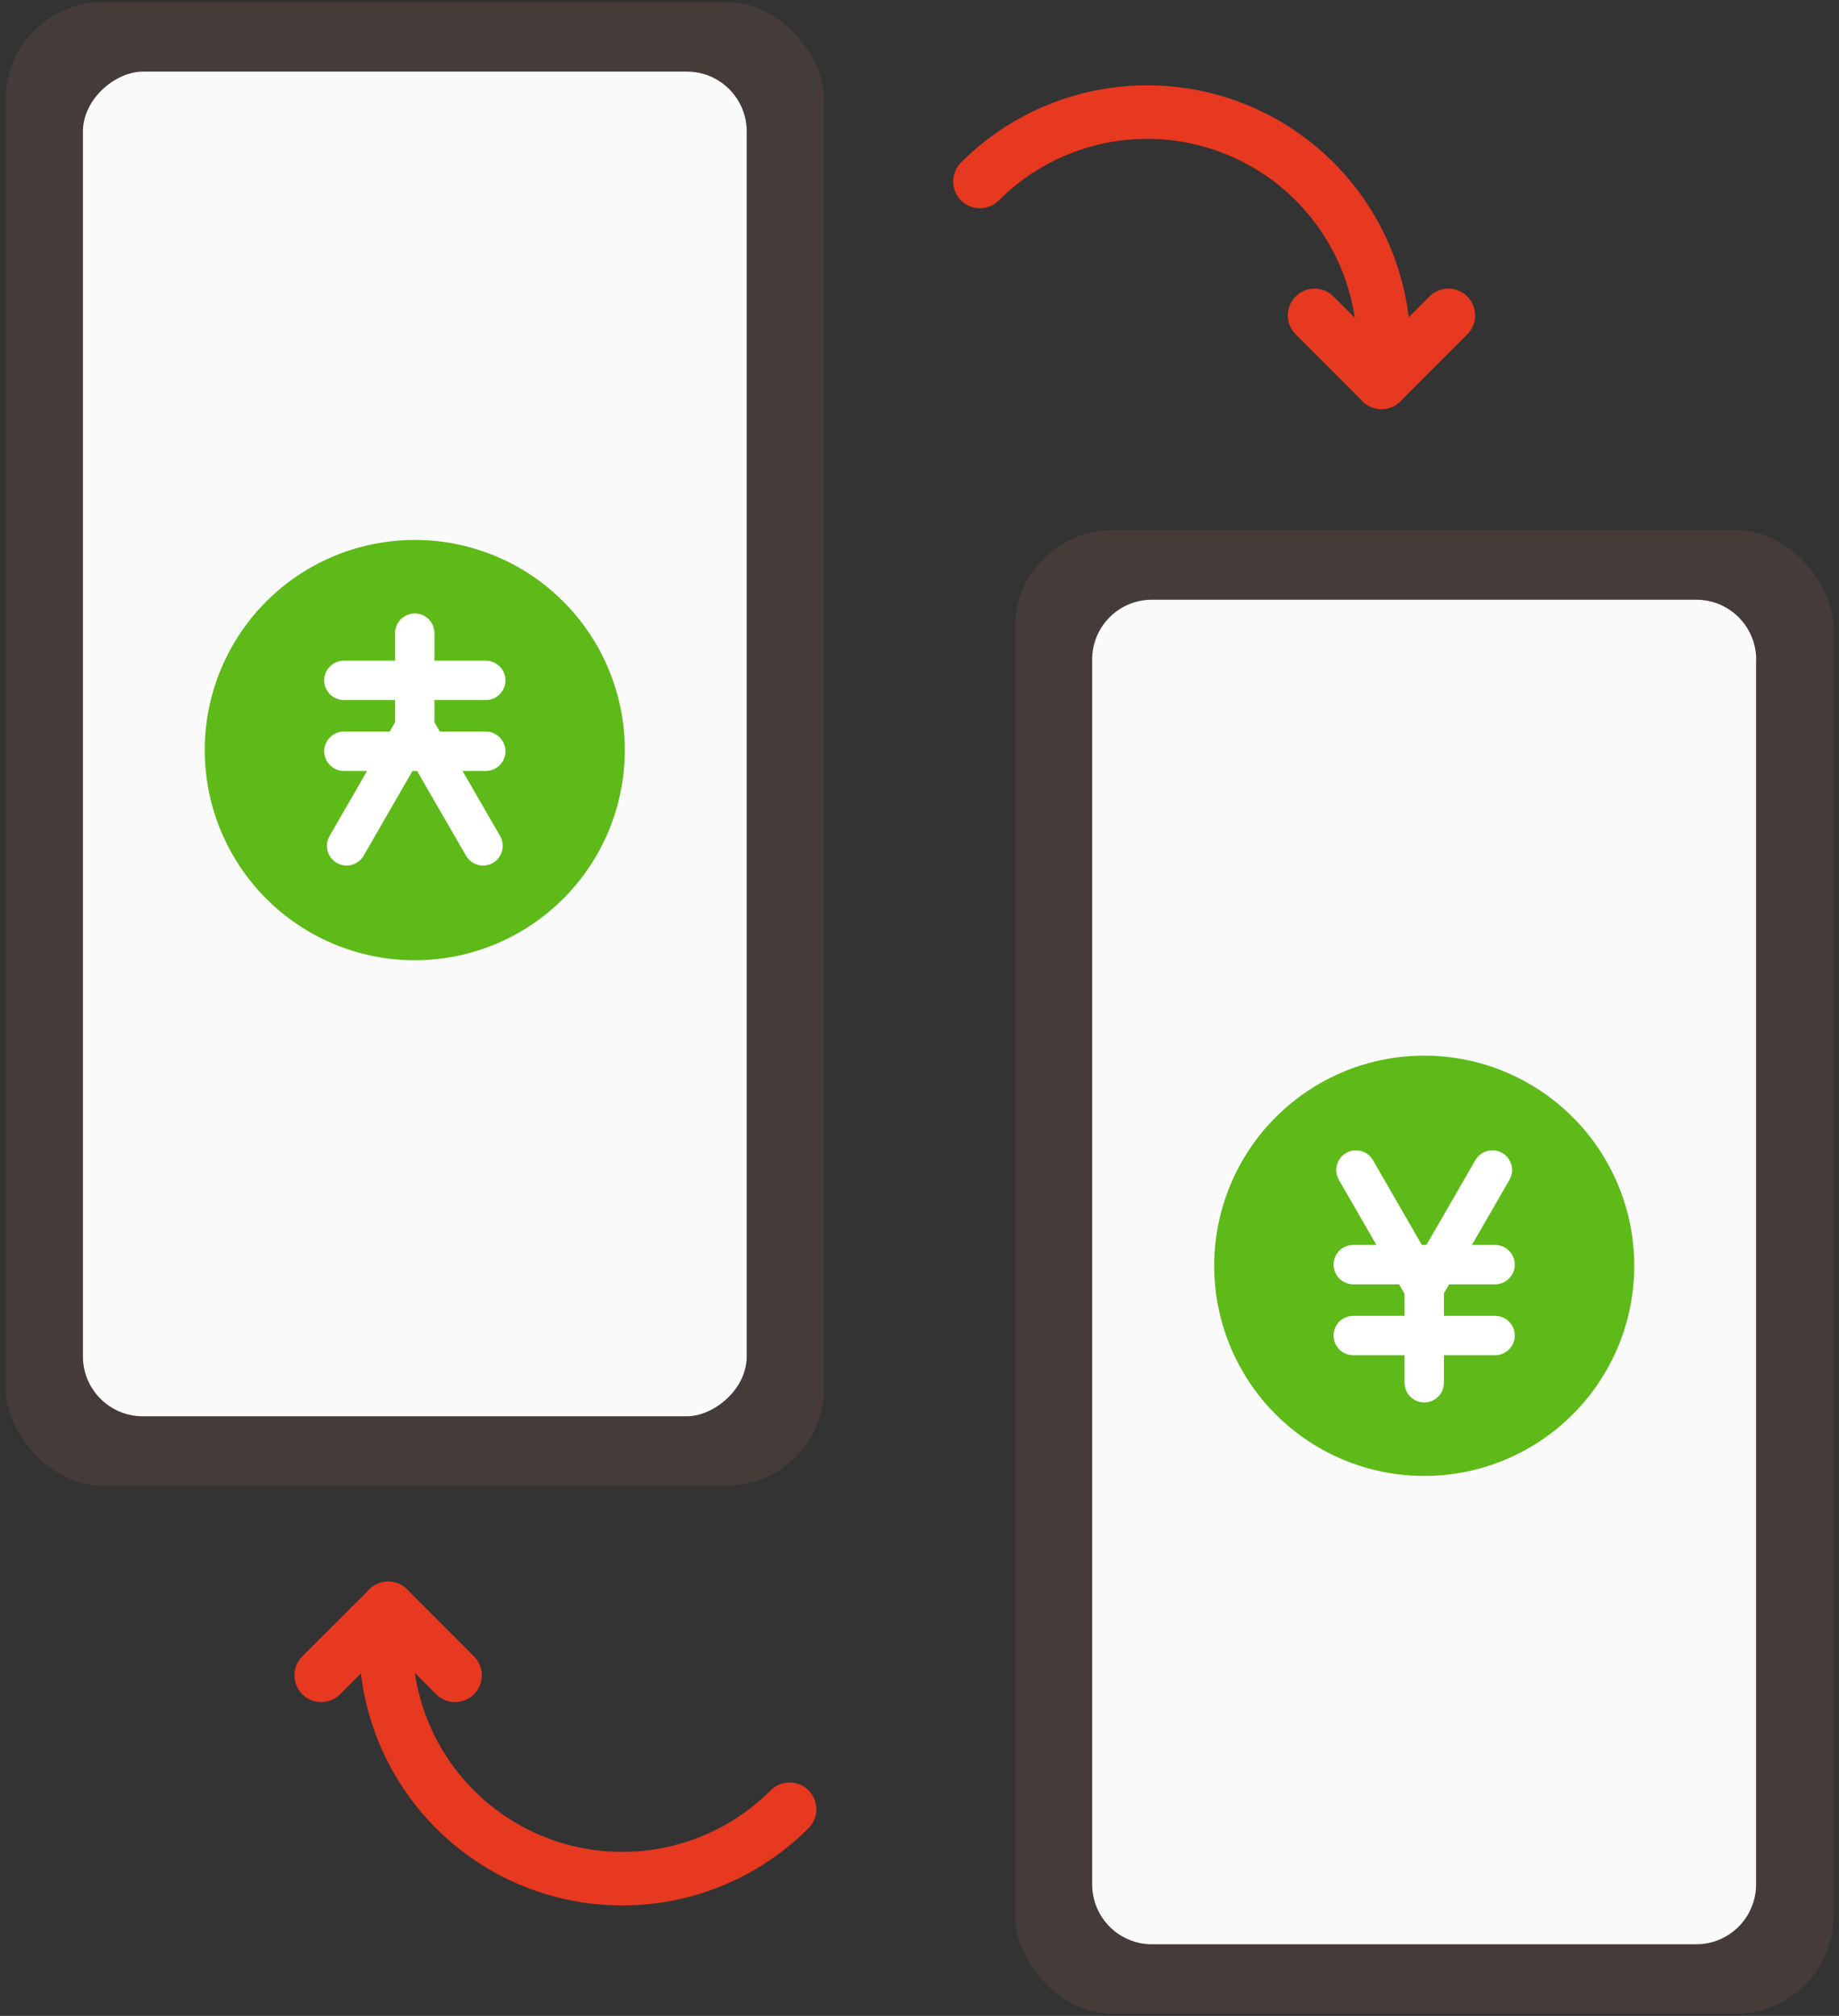
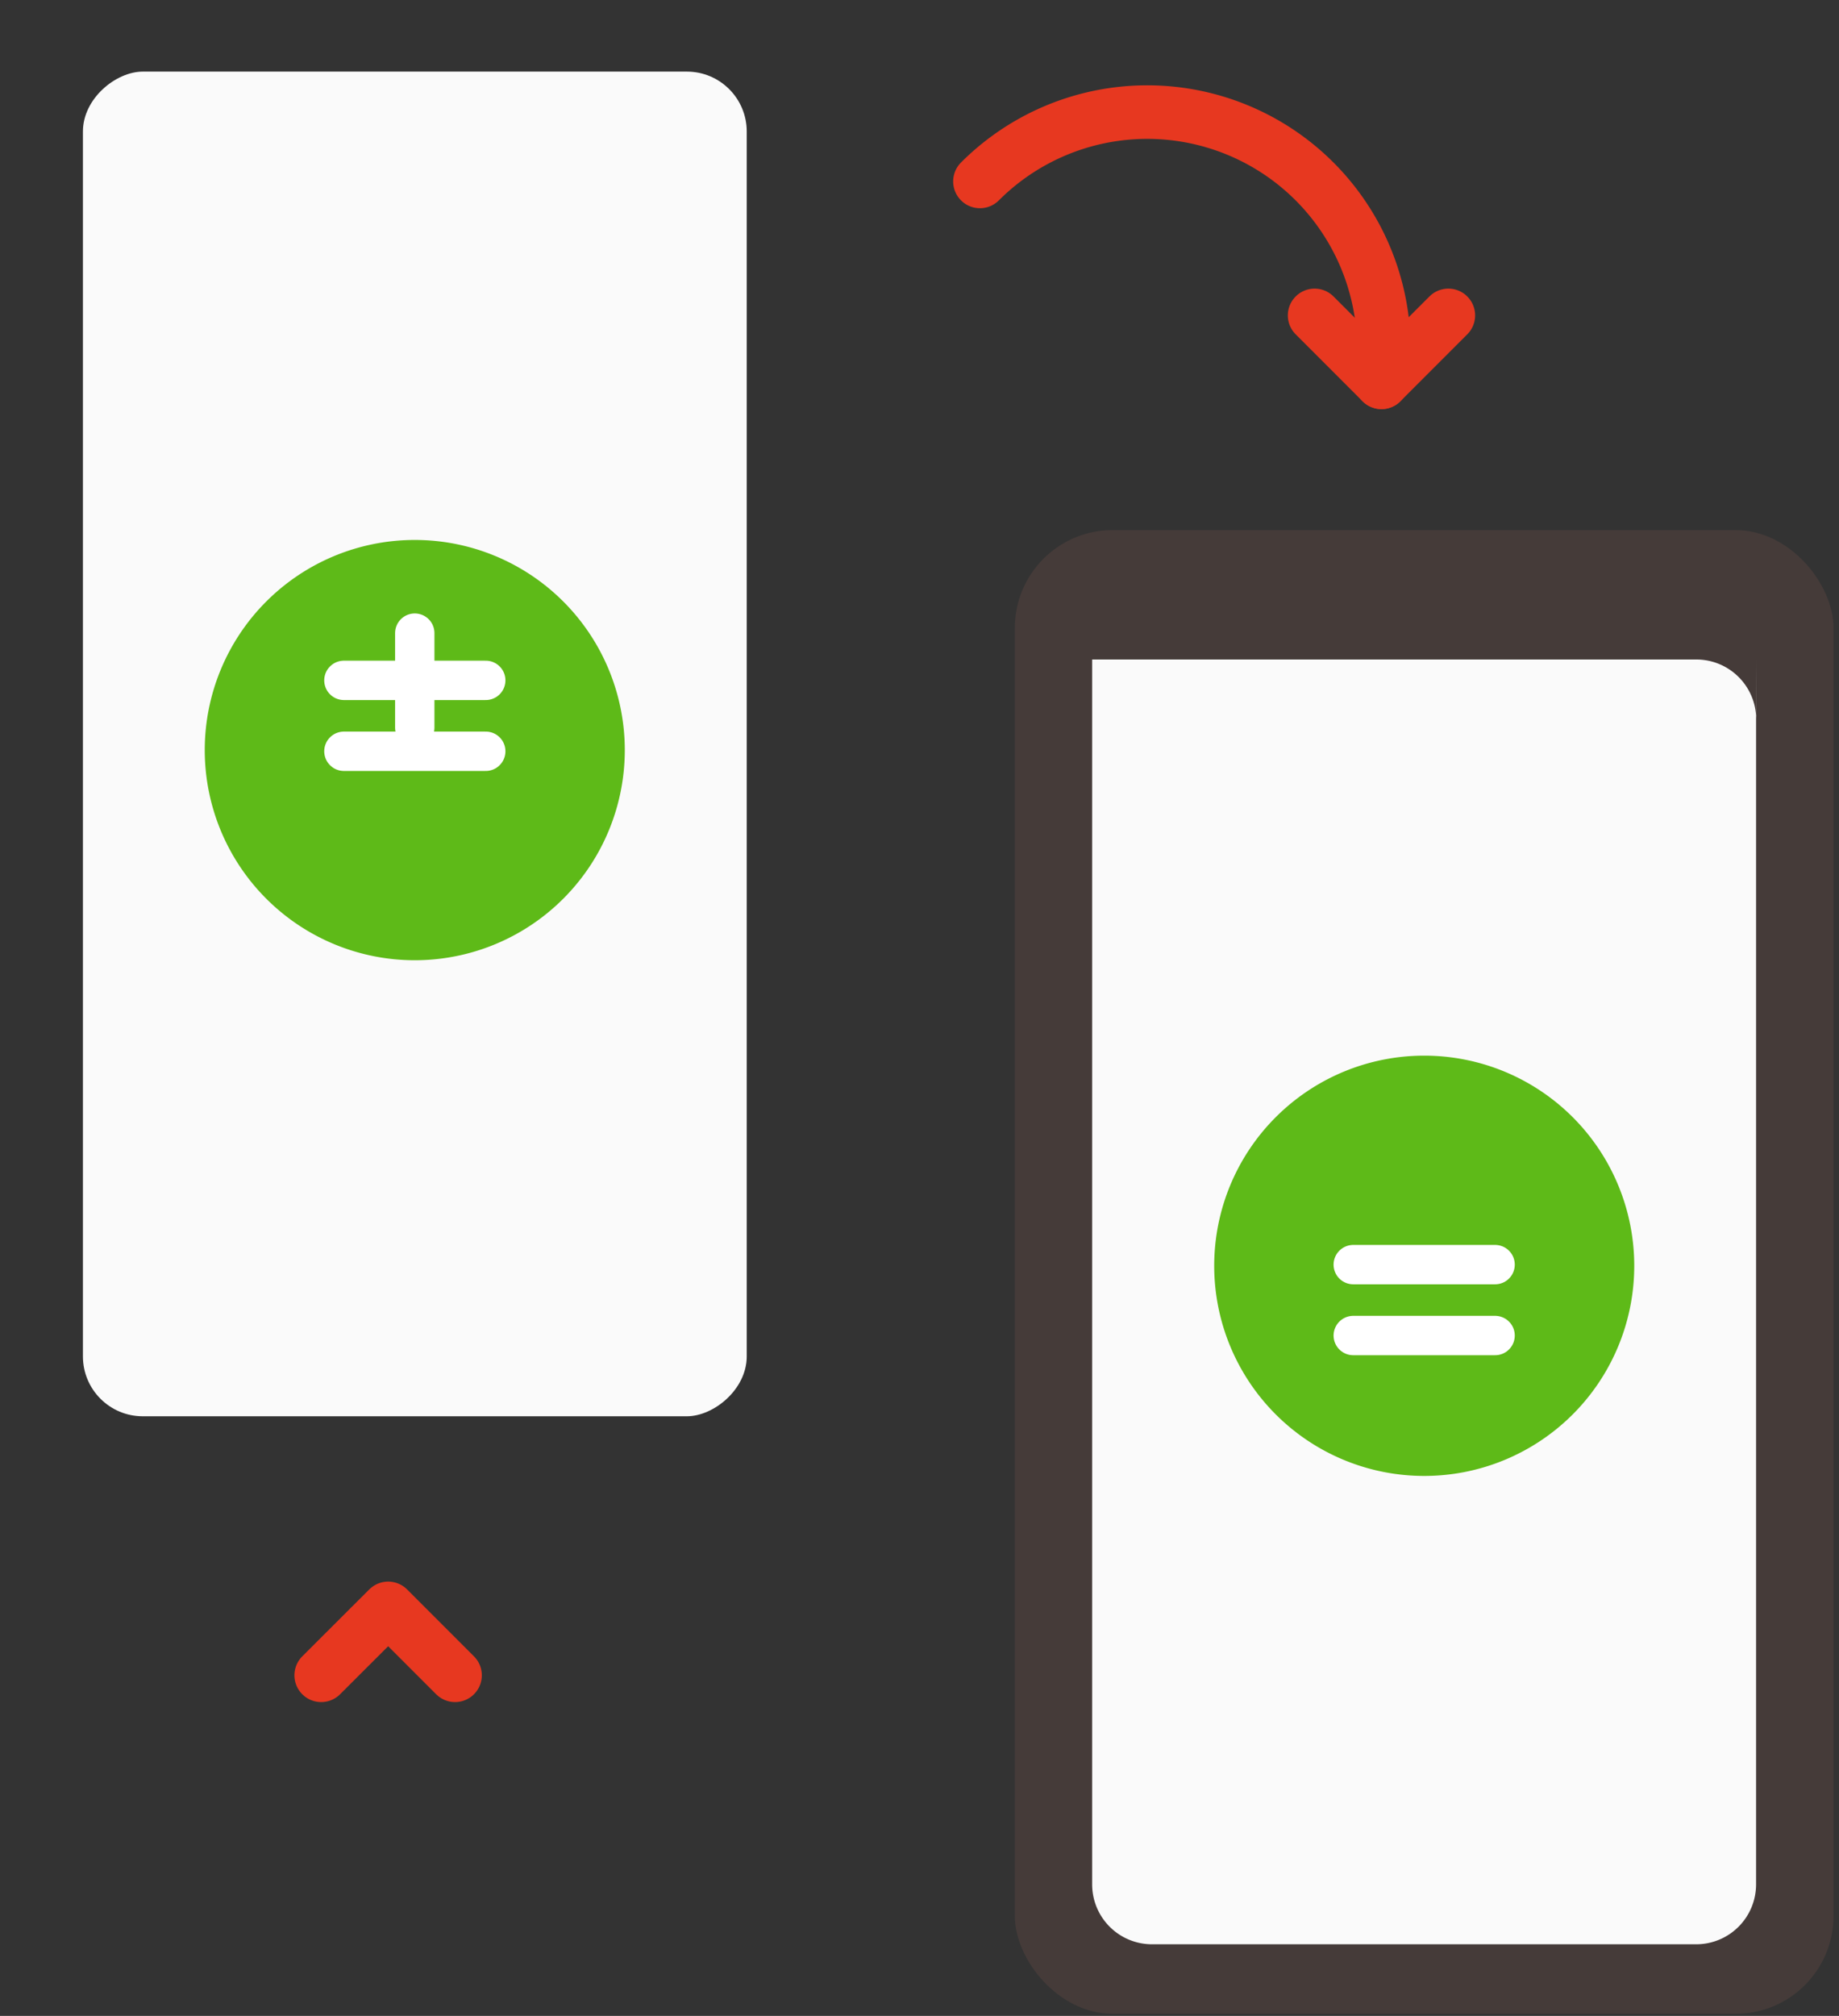
<svg xmlns="http://www.w3.org/2000/svg" viewBox="0 0 157 172">
  <rect x="0" y="0" width="157" height="172" fill="#333333" stroke="none" />
  <defs>
    <style>.cls-1,.cls-5,.cls-6{fill:none;}.cls-1{stroke:#e73820;stroke-width:4.57px;}.cls-1,.cls-5{stroke-linecap:round;stroke-linejoin:round;}.cls-2{fill:#453b39;}.cls-3{fill:#fafafa;}.cls-4{fill:#5eba18;}.cls-5{stroke:#fff;stroke-width:3.36px;}</style>
  </defs>
  <g id="レイヤー_2" data-name="レイヤー 2">
    <g id="レイヤー_4" data-name="レイヤー 4">
      <path class="cls-1" d="M83.66,15.48a20.2,20.2,0,0,1,34.28,17.14" />
      <polyline class="cls-1" points="123.65 26.91 117.94 32.62 112.23 26.91" />
-       <path class="cls-1" d="M67.41,154.37a20.19,20.19,0,0,1-34.27-17.14" />
      <polyline class="cls-1" points="27.42 142.94 33.14 137.23 38.85 142.94" />
      <rect class="cls-2" x="86.64" y="45.23" width="69.89" height="126.59" rx="8.34" />
-       <path class="cls-3" d="M69.33,80.19H173.84a5.11,5.11,0,0,1,5.11,5.11v46.46a5.11,5.11,0,0,1-5.11,5.11H69.33a5.1,5.1,0,0,1-5.1-5.1V85.29a5.11,5.11,0,0,1,5.11-5.11Z" transform="translate(230.11 -13.06) rotate(90)" />
+       <path class="cls-3" d="M69.33,80.19H173.84a5.11,5.11,0,0,1,5.11,5.11v46.46a5.11,5.11,0,0,1-5.11,5.11H69.33V85.29a5.11,5.11,0,0,1,5.11-5.11Z" transform="translate(230.11 -13.06) rotate(90)" />
      <path class="cls-4" d="M121.59,90.07A17.93,17.93,0,1,1,103.66,108a17.93,17.93,0,0,1,17.93-17.93Z" />
-       <polyline class="cls-5" points="115.76 99.83 121.58 109.92 127.41 99.83" />
-       <line class="cls-5" x1="121.59" y1="109.92" x2="121.59" y2="117.98" />
      <line class="cls-5" x1="115.53" y1="107.9" x2="127.64" y2="107.9" />
      <line class="cls-5" x1="115.53" y1="113.95" x2="127.64" y2="113.95" />
-       <rect class="cls-2" x="0.47" y="0.18" width="69.89" height="126.59" rx="8.34" transform="translate(70.83 126.95) rotate(-180)" />
      <rect class="cls-3" x="-21.95" y="35.14" width="114.73" height="56.67" rx="5.11" transform="translate(-28.06 98.89) rotate(-90)" />
      <path class="cls-4" d="M35.41,81.93A17.93,17.93,0,1,1,53.34,64,17.93,17.93,0,0,1,35.41,81.93Z" />
-       <polyline class="cls-5" points="41.24 72.17 35.41 62.08 29.59 72.17" />
      <line class="cls-5" x1="35.41" y1="62.08" x2="35.41" y2="54.02" />
      <line class="cls-5" x1="41.47" y1="64.1" x2="29.36" y2="64.1" />
      <line class="cls-5" x1="41.47" y1="58.05" x2="29.36" y2="58.05" />
      <rect class="cls-6" width="157" height="172" />
    </g>
  </g>
</svg>